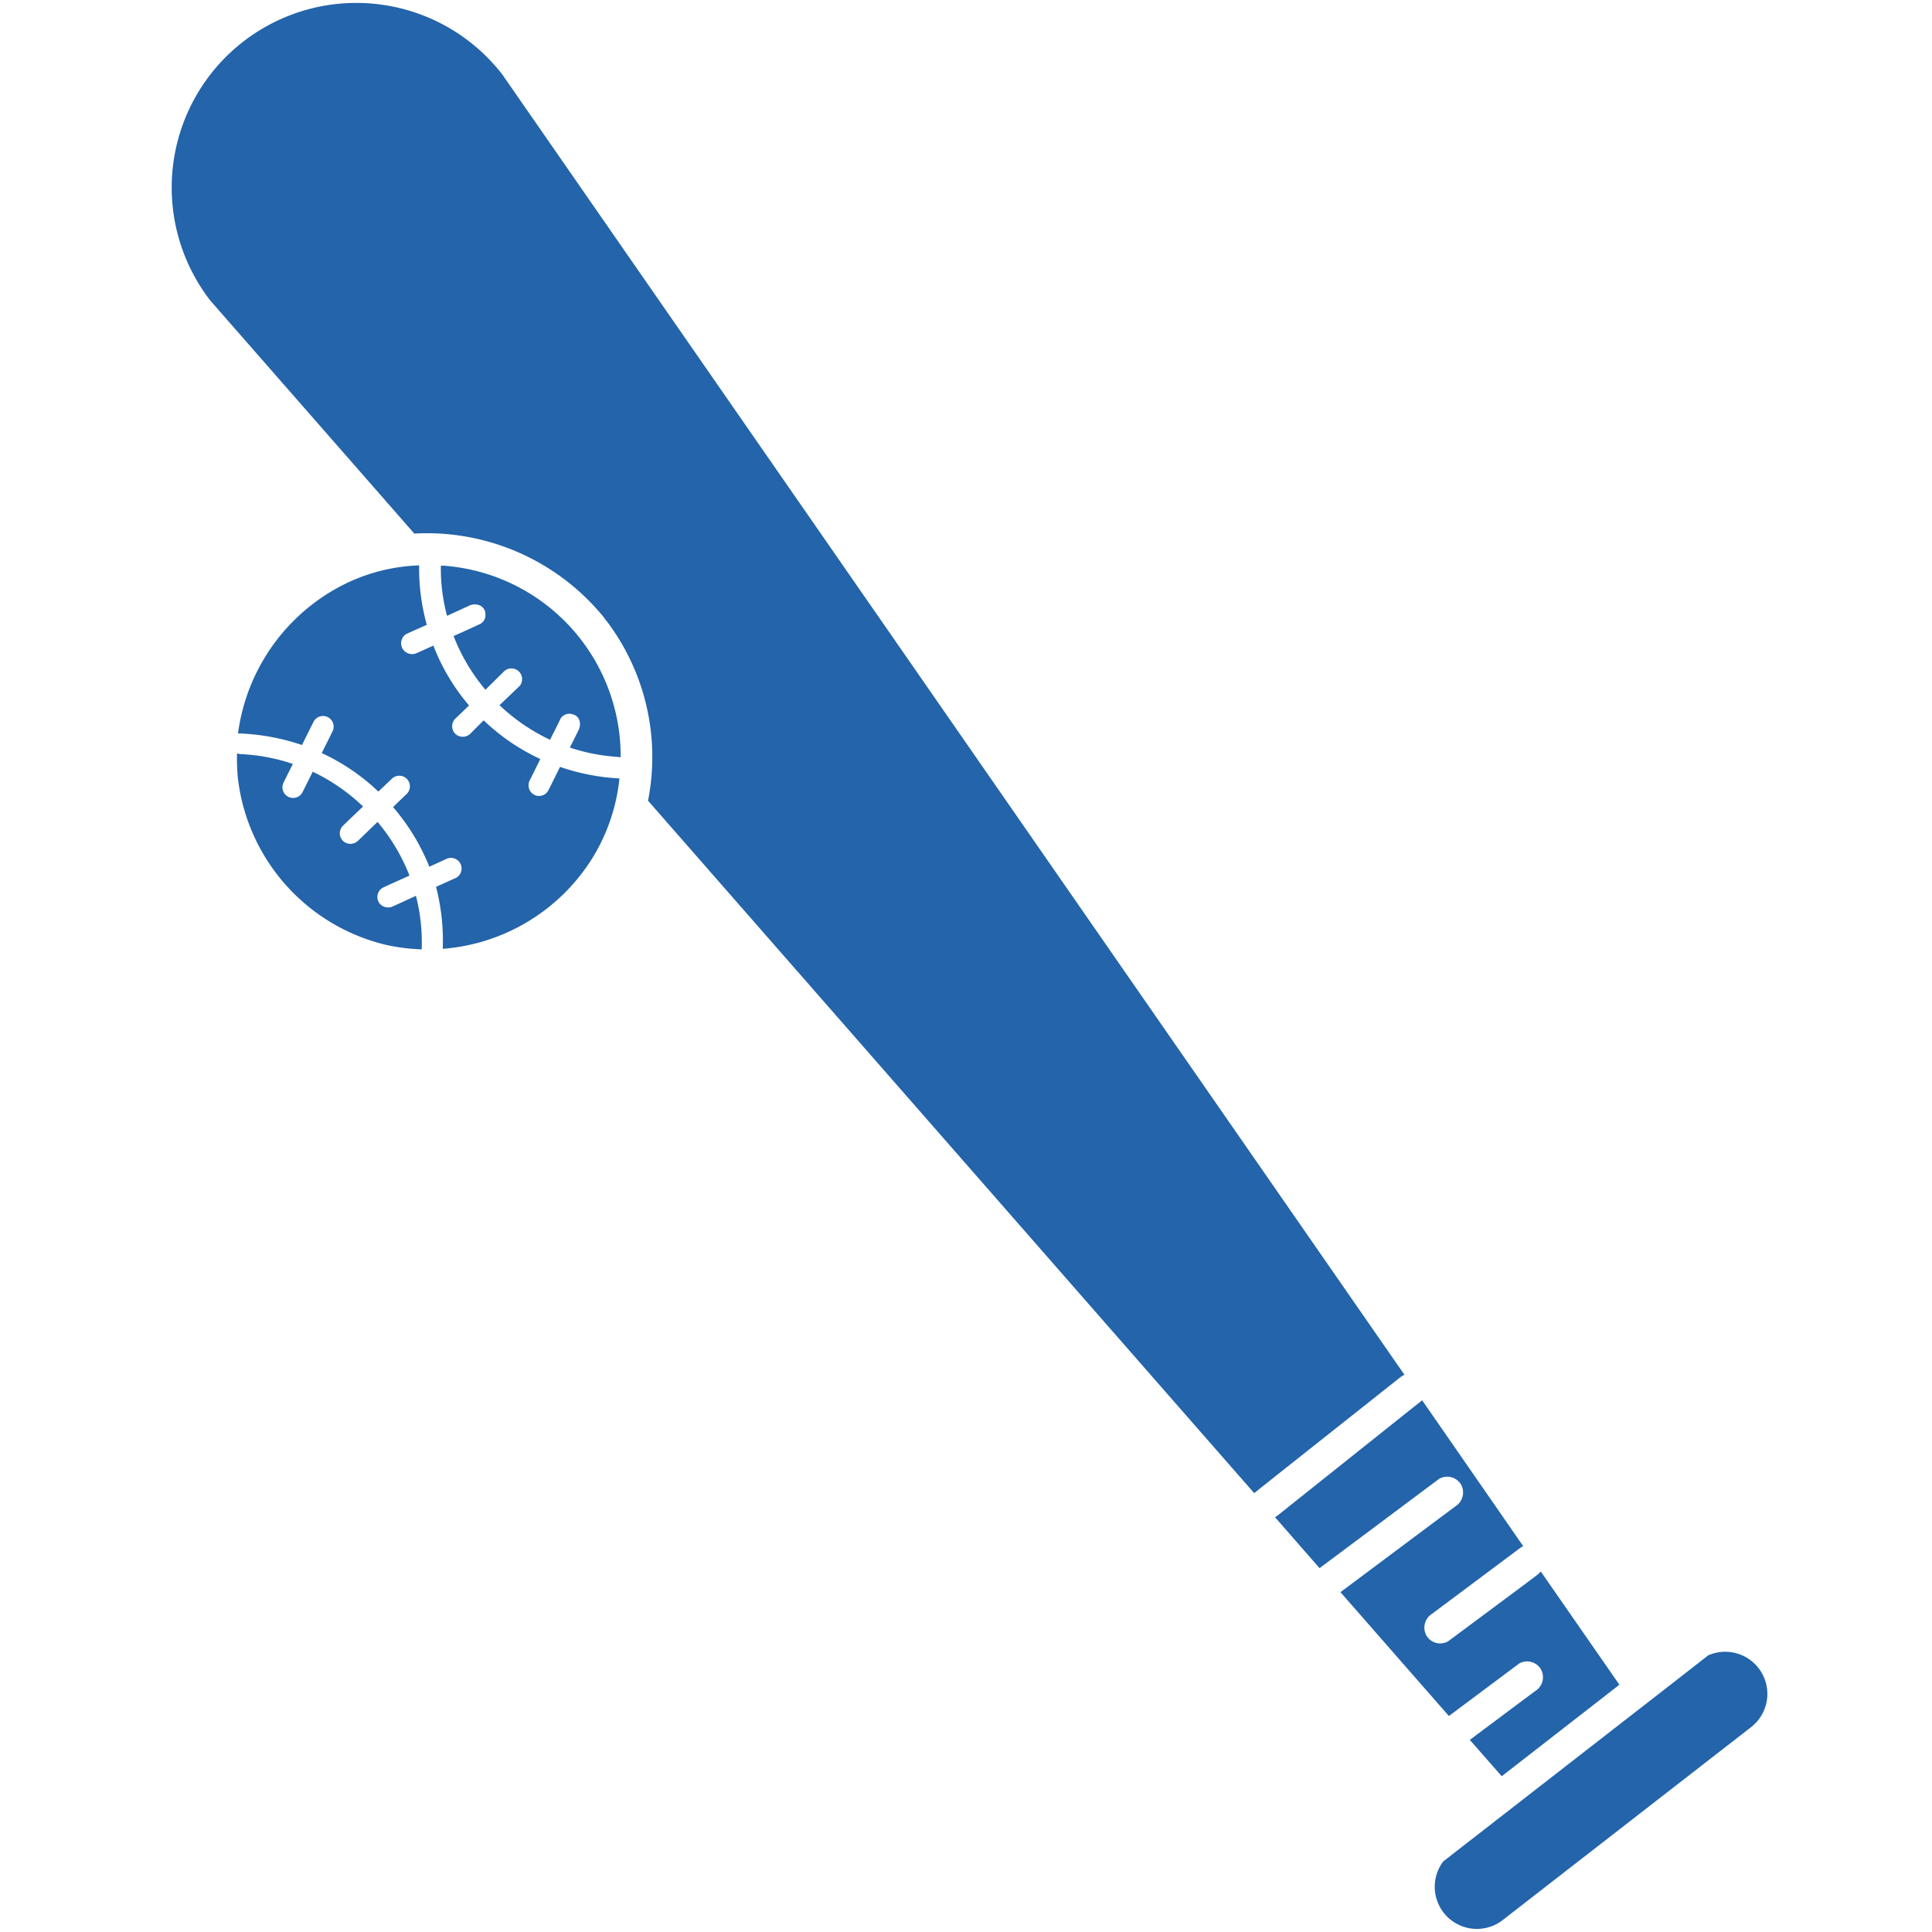
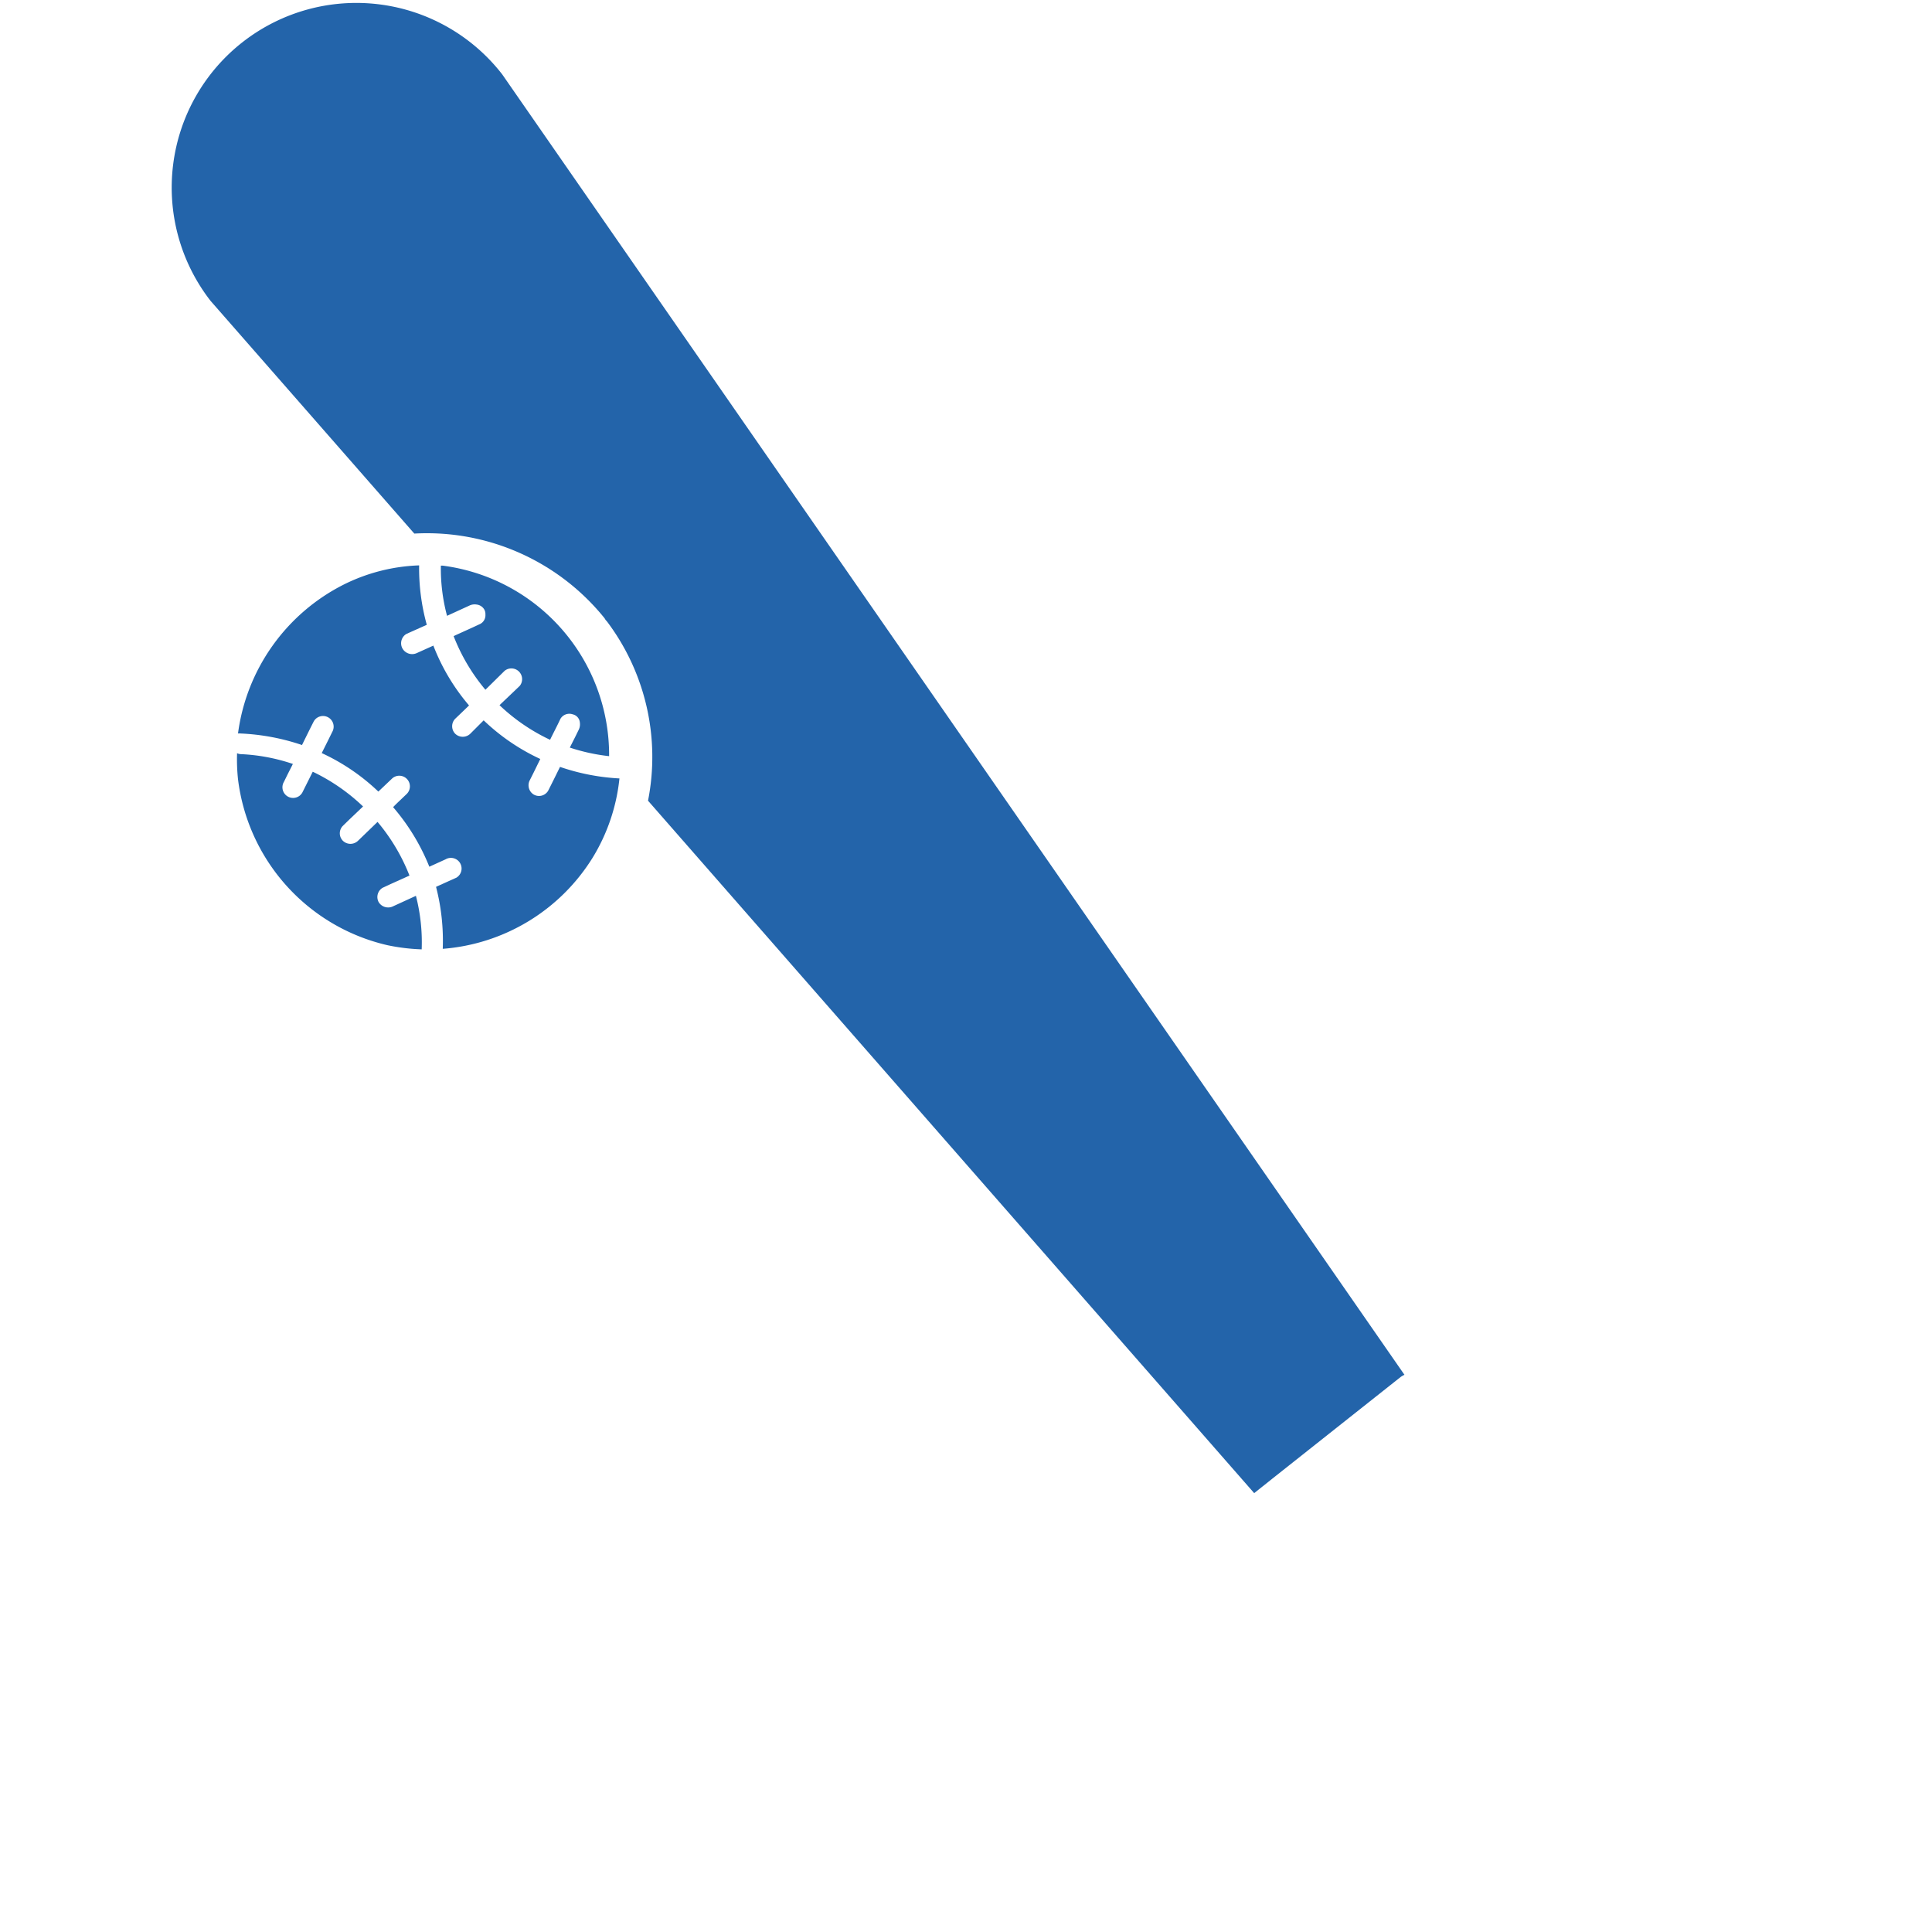
<svg xmlns="http://www.w3.org/2000/svg" id="Layer_1" data-name="Layer 1" viewBox="0 0 144 144">
  <title>MBL-Baseball-Icons</title>
-   <path fill="#2364AA" d="M107.57,138.74a3.14,3.14,0,0,0,4.42,4.38l18.54-14.4a3.14,3.14,0,0,0-3.21-5.34l-2.46,1.92Z" />
-   <path fill="#2364AA" d="M95.17,113l-.14.08,3.32,3.8.7-.52,8.22-6.14a1.21,1.21,0,0,1,1.63.43,1.23,1.23,0,0,1-.43,1.63l-1.17.87-7.39,5.52,8.08,9.23.15-.11,5.09-3.8a1.19,1.19,0,0,1,1.62.43,1.21,1.21,0,0,1-.42,1.62l-.73.54-4.15,3.1,2.38,2.71,8.77-6.82-5.86-8.44a1.54,1.54,0,0,1-.26.25l-.82.62-5.82,4.33a1.19,1.19,0,0,1-1.62-.42,1.22,1.22,0,0,1,.42-1.63l.83-.62,5.81-4.34.15-.08L106,104.37l-1.26,1Z" />
  <path fill="#2364AA" d="M30.88,39.77a17,17,0,0,1,14.18,6.31l.08.13.1.11A16.79,16.79,0,0,1,48.3,59.68l45.18,51.61h0l1.34-1.07,9.58-7.59a1.56,1.56,0,0,1,.28-.16L37.43,5.54A13.76,13.76,0,1,0,15.69,22.42Z" />
-   <path fill="#2364AA" d="M35,45.13a.9.9,0,0,1,.53-.07.76.76,0,0,1,.56.36.69.69,0,0,1,.09.38.73.73,0,0,1-.38.7l-.58.27-1.41.64a14.19,14.19,0,0,0,2.37,4L37.61,50a.8.8,0,0,1,1.13,1.12l-.46.44-1.05,1A14.23,14.23,0,0,0,41,55.14c.25-.52.51-1,.77-1.56a.77.77,0,0,1,.91-.34.85.85,0,0,1,.17.06.69.69,0,0,1,.37.56.92.92,0,0,1-.08.52l-.28.57-.39.77a14.29,14.29,0,0,0,2.93.64l.86.08A14.23,14.23,0,0,0,33,42.16h-.14a13.6,13.6,0,0,0,.46,3.74Z" />
+   <path fill="#2364AA" d="M35,45.13a.9.9,0,0,1,.53-.07.76.76,0,0,1,.56.36.69.69,0,0,1,.09.38.73.73,0,0,1-.38.7l-.58.27-1.41.64a14.19,14.19,0,0,0,2.37,4L37.61,50a.8.8,0,0,1,1.13,1.12l-.46.44-1.05,1A14.23,14.23,0,0,0,41,55.14c.25-.52.51-1,.77-1.56a.77.77,0,0,1,.91-.34.85.85,0,0,1,.17.06.69.69,0,0,1,.37.56.92.92,0,0,1-.08.52l-.28.57-.39.77a14.29,14.29,0,0,0,2.93.64A14.23,14.23,0,0,0,33,42.16h-.14a13.6,13.6,0,0,0,.46,3.74Z" />
  <path fill="#2364AA" d="M31,66.77l-1.68.77a.83.83,0,0,1-1.09-.29.8.8,0,0,1,.29-1.08l.58-.27,1.42-.64a14.31,14.31,0,0,0-2.38-4l-1.46,1.41a.81.81,0,0,1-1.12,0,.79.79,0,0,1,0-1.12l.45-.44,1.05-1a14.35,14.35,0,0,0-3.75-2.59l-.78,1.56a.79.79,0,0,1-1.37-.8l.28-.57.39-.77a14,14,0,0,0-3.86-.73.73.73,0,0,1-.3-.07,14,14,0,0,0,.07,1.94A14.5,14.5,0,0,0,28.88,70.45a14.8,14.8,0,0,0,2.55.31h0A13.87,13.87,0,0,0,31,66.77Z" />
  <path fill="#2364AA" d="M40.86,58.93a.79.79,0,0,1-1.08.29.81.81,0,0,1-.28-1.09l.28-.56.49-1a15.49,15.49,0,0,1-4.22-2.88l-1,1a.81.81,0,0,1-1.12,0,.8.8,0,0,1,0-1.12l.46-.44.57-.55a15.35,15.35,0,0,1-2.66-4.46l-1.22.55A.83.83,0,0,1,30,48.34a.81.81,0,0,1,.29-1.09l.58-.26.94-.42a15.76,15.76,0,0,1-.57-4.43,13.62,13.62,0,0,0-5.58,1.41,14.56,14.56,0,0,0-7.92,11.12,1.08,1.08,0,0,1,.19,0,16.49,16.49,0,0,1,4.58.86c.29-.59.58-1.18.88-1.77a.79.79,0,0,1,1.37.8l-.28.57-.5,1A15.49,15.49,0,0,1,28.2,59l1-.95a.79.79,0,0,1,1.12,1.12l-.46.44c-.19.18-.38.36-.56.55A15.8,15.8,0,0,1,32,64.6l1.21-.55a.79.79,0,1,1,.8,1.37l-.58.26-.93.42A16,16,0,0,1,33,70.72a14.45,14.45,0,0,0,11.17-6.79,14.07,14.07,0,0,0,2-5.91,16.18,16.18,0,0,1-4.43-.86C41.45,57.75,41.16,58.34,40.86,58.93Z" />
</svg>